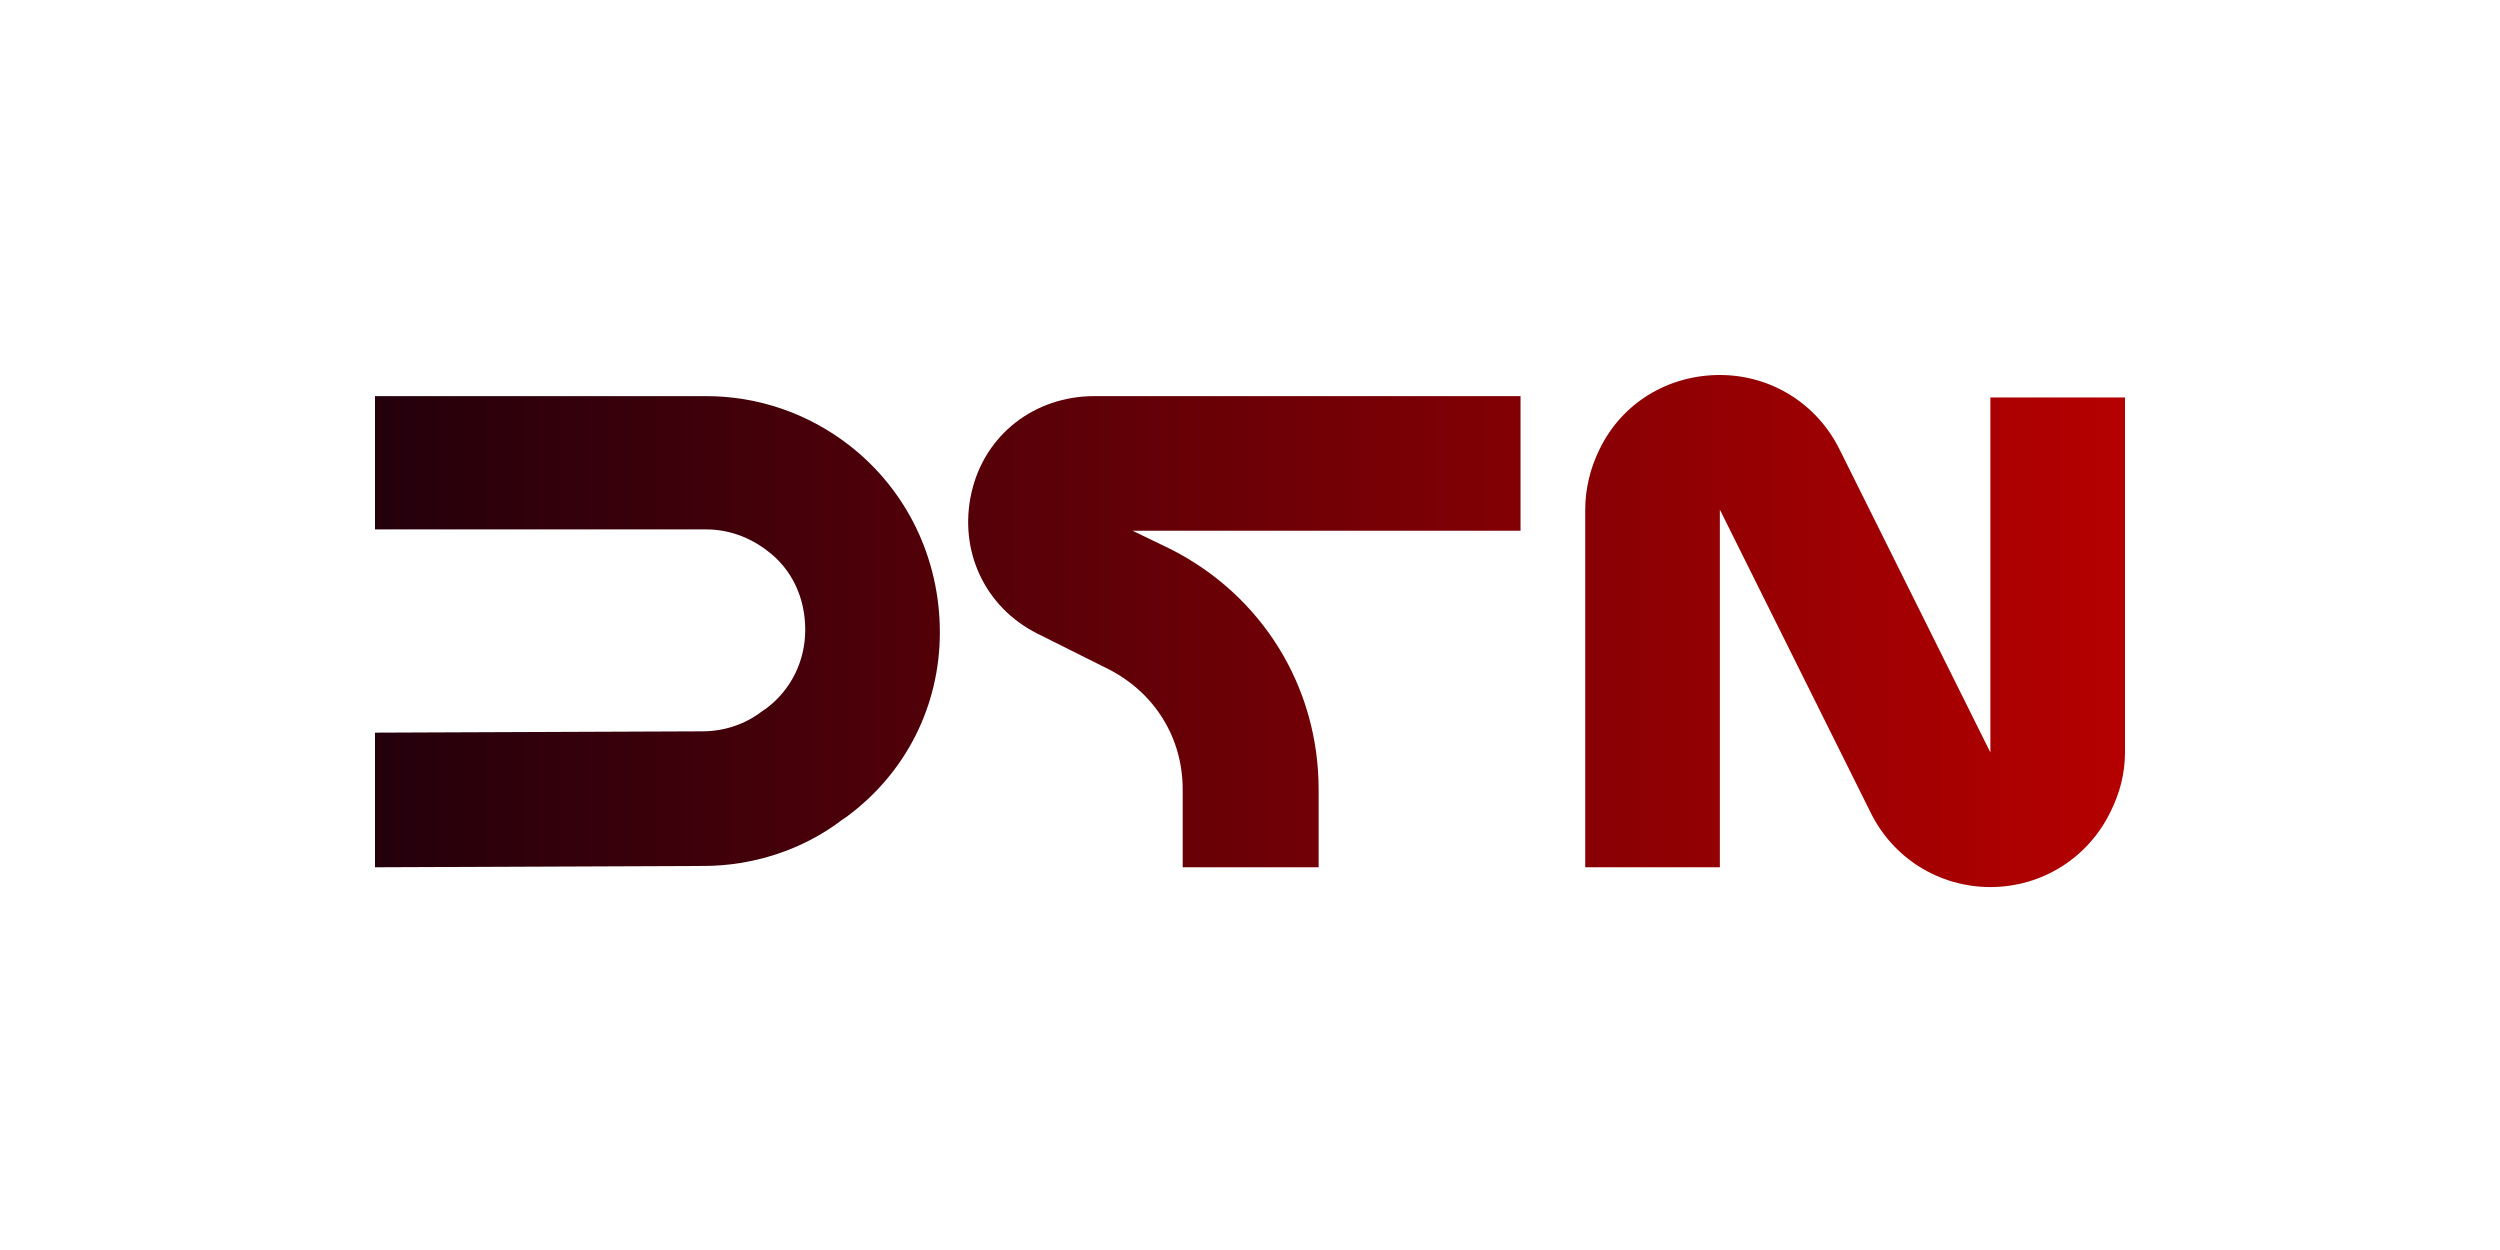
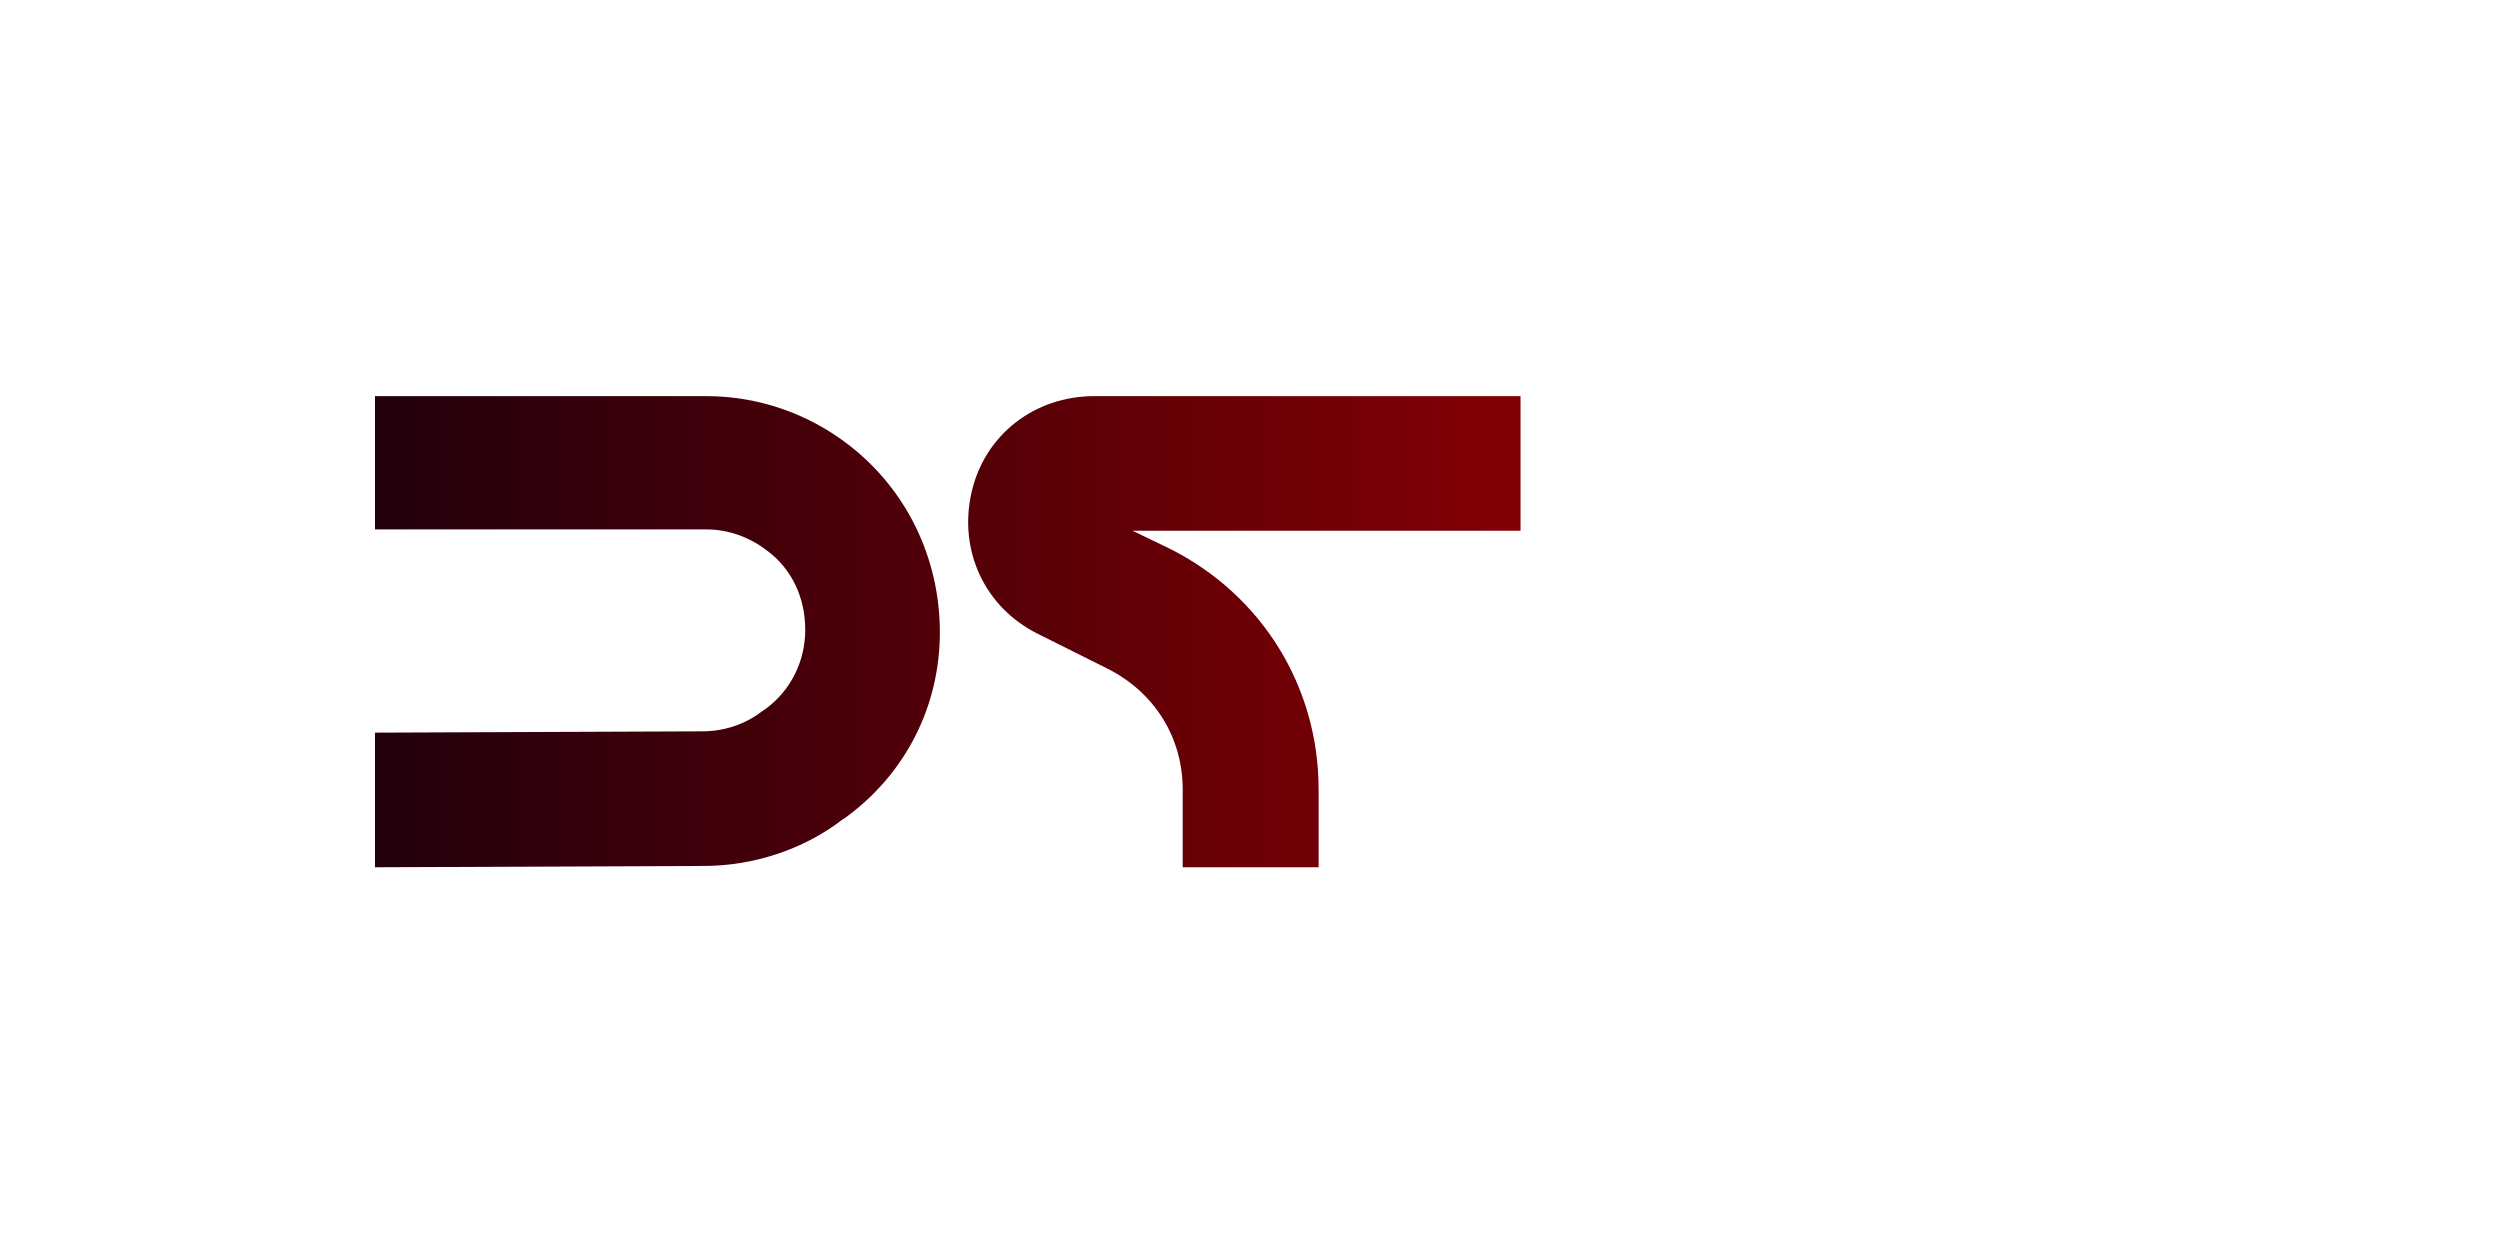
<svg xmlns="http://www.w3.org/2000/svg" width="200" height="100" viewBox="0 0 200 100" fill="none">
  <path d="M30 69.382V58.612L56.184 58.507C57.873 58.507 59.562 57.979 60.935 56.923L61.252 56.712C63.258 55.234 64.419 52.911 64.419 50.377C64.419 47.843 63.363 45.52 61.357 44.042C59.985 42.987 58.295 42.353 56.501 42.353H30V31.69H56.501C60.618 31.69 64.63 33.062 67.903 35.596C72.549 39.186 75.188 44.676 75.188 50.588C75.188 56.501 72.443 61.885 67.692 65.37L67.375 65.581C64.208 68.009 60.196 69.276 56.289 69.276L30 69.382Z" fill="url(#paint0_linear_885_9642)" />
-   <path d="M159.231 70.965C155.114 70.965 151.418 68.642 149.623 64.947L137.588 40.769V69.381H126.818V40.769C126.818 39.08 127.24 37.391 127.979 35.913C129.774 32.217 133.469 30 137.588 30C141.704 30 145.4 32.323 147.195 36.018L159.231 60.196V31.795H170V60.196C170 61.885 169.578 63.469 168.839 64.947C167.045 68.642 163.348 70.965 159.231 70.965Z" fill="url(#paint1_linear_885_9642)" />
  <path d="M94.615 69.382V63.152C94.615 59.035 92.398 55.445 88.702 53.544L83.001 50.694C78.778 48.582 76.666 44.042 77.722 39.397C78.778 34.751 82.79 31.69 87.541 31.69H121.643V42.459H90.603L93.665 43.937C100.95 47.632 105.49 54.917 105.49 63.152V69.382H94.615Z" fill="url(#paint2_linear_885_9642)" />
  <defs>
    <linearGradient id="paint0_linear_885_9642" x1="30" y1="50" x2="170" y2="50" gradientUnits="userSpaceOnUse">
      <stop stop-color="#23000C" />
      <stop offset="1" stop-color="#B50000" />
    </linearGradient>
    <linearGradient id="paint1_linear_885_9642" x1="30" y1="50" x2="170" y2="50" gradientUnits="userSpaceOnUse">
      <stop stop-color="#23000C" />
      <stop offset="1" stop-color="#B50000" />
    </linearGradient>
    <linearGradient id="paint2_linear_885_9642" x1="30" y1="50" x2="170" y2="50" gradientUnits="userSpaceOnUse">
      <stop stop-color="#23000C" />
      <stop offset="1" stop-color="#B50000" />
    </linearGradient>
  </defs>
</svg>